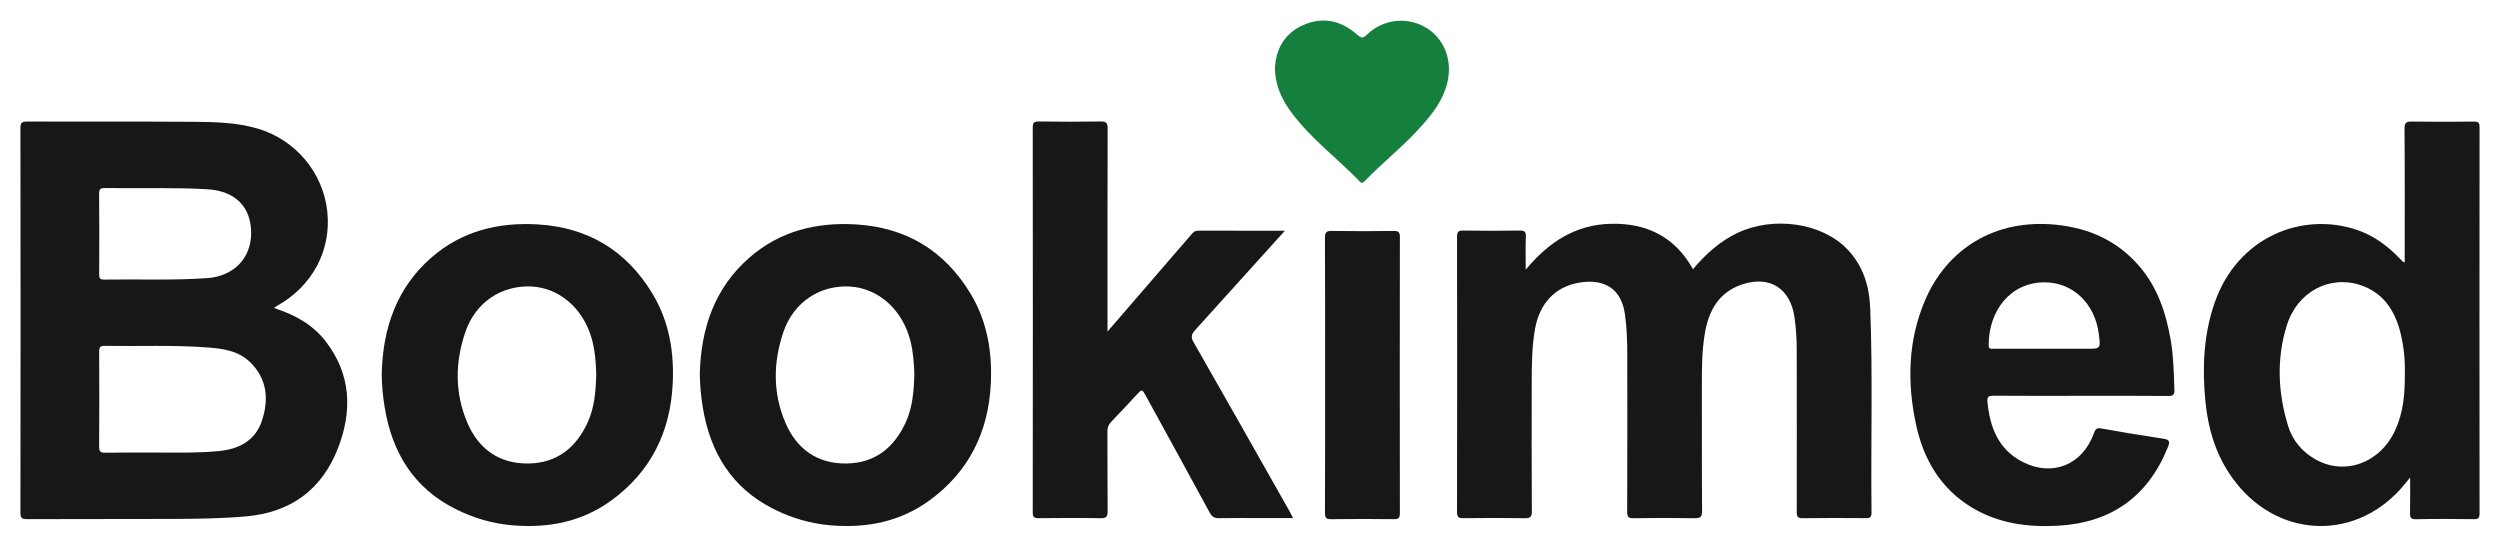
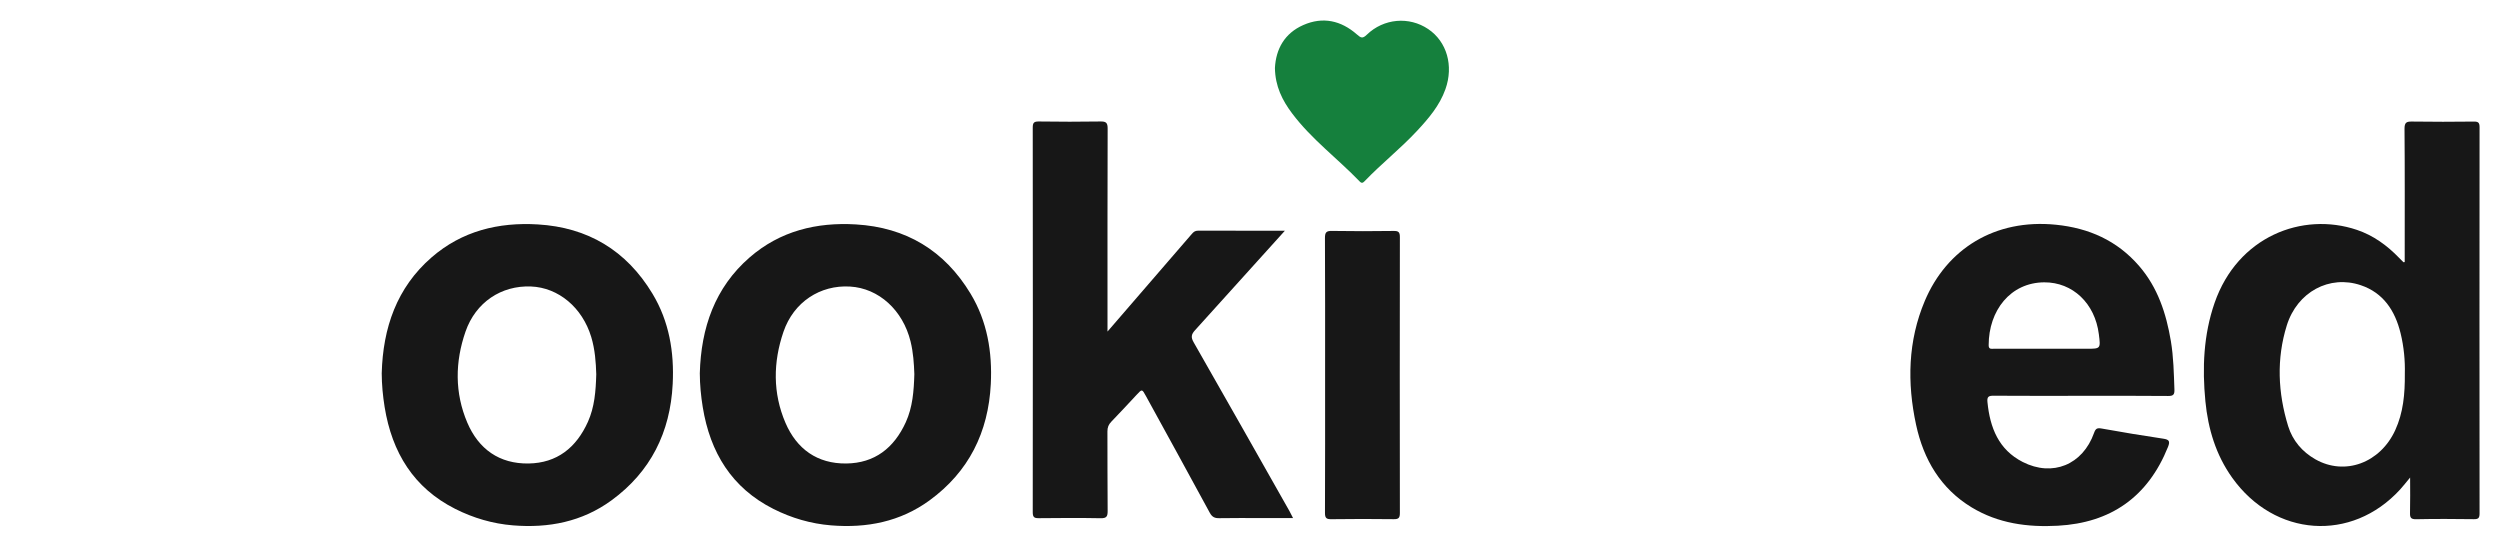
<svg xmlns="http://www.w3.org/2000/svg" class="compare-offers__logo" data-v-4a0d7b32="" fill="none" height="22" viewBox="0 0 103 22" width="103">
  <path clip-rule="evenodd" d="M52.527 2.801C52.568 2.015 52.926 1.371 53.695 1.032C54.5 0.677 55.25 0.844 55.905 1.419C56.066 1.56 56.135 1.603 56.313 1.43C57.012 0.754 58.059 0.67 58.841 1.197C59.611 1.715 59.896 2.707 59.552 3.674C59.312 4.351 58.858 4.88 58.382 5.392C57.701 6.124 56.914 6.743 56.223 7.464C56.153 7.537 56.102 7.563 56.018 7.476C55.105 6.527 54.036 5.738 53.236 4.673C52.831 4.135 52.538 3.553 52.527 2.801Z" data-v-4a0d7b32="" fill="#15803D" fill-rule="evenodd" />
  <path clip-rule="evenodd" d="M98.685 17.72C98.065 19.075 96.607 19.611 95.396 18.925C94.852 18.617 94.456 18.152 94.272 17.557C93.85 16.187 93.786 14.787 94.215 13.41C94.647 12.021 95.979 11.316 97.265 11.751C98.194 12.065 98.673 12.795 98.902 13.721C99.044 14.294 99.093 14.881 99.079 15.39C99.087 16.247 99.011 17.007 98.685 17.72ZM102.158 5.244C102.158 5.055 102.106 5.007 101.925 5.009C101.076 5.018 100.226 5.022 99.377 5.008C99.143 5.004 99.065 5.047 99.066 5.311C99.081 7.041 99.074 8.771 99.074 10.501C99.074 10.601 99.074 10.701 99.074 10.797C99.038 10.802 99.026 10.807 99.022 10.803C98.962 10.744 98.902 10.685 98.843 10.624C98.346 10.109 97.778 9.697 97.102 9.47C94.857 8.714 92.188 9.746 91.24 12.482C90.785 13.797 90.729 15.16 90.862 16.532C90.973 17.671 91.294 18.741 91.966 19.682C93.712 22.129 96.884 22.353 98.885 20.167C99.016 20.024 99.134 19.87 99.297 19.674C99.297 20.193 99.305 20.655 99.293 21.116C99.287 21.312 99.316 21.397 99.543 21.392C100.337 21.375 101.13 21.38 101.923 21.39C102.101 21.392 102.158 21.348 102.158 21.157C102.153 15.852 102.153 10.548 102.158 5.244Z" data-v-4a0d7b32="" fill="#171717" fill-rule="evenodd" />
  <path clip-rule="evenodd" d="M84.221 11.632C85.394 11.625 86.312 12.498 86.472 13.766C86.549 14.369 86.549 14.369 85.966 14.369C85.388 14.369 84.81 14.369 84.232 14.369C83.533 14.369 82.833 14.369 82.134 14.369C82.033 14.369 81.933 14.393 81.933 14.223C81.934 12.786 82.834 11.641 84.221 11.632ZM82.139 16.304C83.333 16.313 84.527 16.308 85.721 16.308C86.925 16.308 88.129 16.302 89.332 16.314C89.55 16.316 89.594 16.248 89.586 16.04C89.562 15.376 89.55 14.711 89.44 14.054C89.249 12.915 88.899 11.845 88.133 10.96C87.224 9.907 86.056 9.395 84.706 9.259C82.185 9.005 80.207 10.26 79.304 12.392C78.605 14.044 78.569 15.772 78.943 17.503C79.252 18.934 79.956 20.129 81.229 20.902C82.327 21.568 83.54 21.729 84.785 21.66C86.954 21.541 88.49 20.485 89.322 18.412C89.416 18.178 89.365 18.109 89.128 18.074C88.281 17.947 87.435 17.809 86.592 17.656C86.406 17.622 86.34 17.652 86.275 17.836C85.809 19.149 84.564 19.659 83.335 19.033C82.345 18.528 81.987 17.624 81.883 16.566C81.86 16.339 81.936 16.302 82.139 16.304Z" data-v-4a0d7b32="" fill="#171717" fill-rule="evenodd" />
-   <path clip-rule="evenodd" d="M62.86 11.11C63.814 9.961 64.924 9.251 66.373 9.22C67.84 9.189 68.999 9.747 69.751 11.089C70.279 10.466 70.857 9.94 71.582 9.597C73.067 8.894 75.046 9.178 76.094 10.253C76.754 10.931 77.017 11.775 77.053 12.7C77.162 15.507 77.074 18.315 77.107 21.122C77.109 21.328 77.028 21.349 76.862 21.347C75.995 21.341 75.129 21.337 74.262 21.35C74.052 21.353 74.025 21.273 74.026 21.088C74.03 18.859 74.029 16.63 74.025 14.401C74.024 13.955 73.997 13.511 73.933 13.069C73.764 11.888 72.917 11.345 71.796 11.712C70.816 12.031 70.391 12.797 70.234 13.768C70.124 14.444 70.116 15.126 70.117 15.81C70.12 17.555 70.112 19.3 70.126 21.046C70.127 21.307 70.052 21.354 69.816 21.35C68.977 21.336 68.138 21.337 67.3 21.35C67.089 21.353 67.039 21.296 67.04 21.084C67.048 18.931 67.045 16.778 67.044 14.624C67.044 14.065 67.025 13.506 66.948 12.951C66.795 11.849 66.056 11.492 65.105 11.638C64.08 11.796 63.433 12.489 63.243 13.553C63.112 14.285 63.109 15.025 63.107 15.764C63.103 17.529 63.101 19.293 63.112 21.057C63.114 21.3 63.044 21.354 62.816 21.35C61.978 21.336 61.139 21.339 60.3 21.349C60.105 21.351 60.029 21.318 60.029 21.091C60.037 17.316 60.037 13.54 60.03 9.765C60.029 9.55 60.084 9.495 60.293 9.499C61.066 9.512 61.84 9.51 62.613 9.499C62.803 9.497 62.873 9.538 62.865 9.746C62.848 10.172 62.86 10.599 62.86 11.11Z" data-v-4a0d7b32="" fill="#171717" fill-rule="evenodd" />
  <path clip-rule="evenodd" d="M54.594 15.424C54.594 13.552 54.598 11.681 54.588 9.809C54.587 9.571 54.646 9.51 54.879 9.514C55.727 9.529 56.577 9.526 57.425 9.515C57.619 9.513 57.675 9.566 57.675 9.767C57.669 13.558 57.669 17.348 57.675 21.139C57.675 21.341 57.617 21.392 57.424 21.39C56.566 21.38 55.708 21.378 54.85 21.391C54.64 21.394 54.588 21.337 54.589 21.124C54.597 19.224 54.594 17.324 54.594 15.424Z" data-v-4a0d7b32="" fill="#171717" fill-rule="evenodd" />
  <path clip-rule="evenodd" d="M49.239 13.601C49.081 13.772 49.058 13.892 49.178 14.102C50.502 16.418 51.814 18.74 53.128 21.061C53.173 21.14 53.212 21.224 53.274 21.345C52.824 21.345 52.409 21.345 51.994 21.345C51.407 21.345 50.819 21.337 50.231 21.349C50.043 21.353 49.937 21.299 49.842 21.124C48.971 19.516 48.088 17.915 47.209 16.311C47.051 16.023 47.053 16.024 46.83 16.264C46.483 16.636 46.139 17.01 45.785 17.375C45.672 17.491 45.625 17.61 45.626 17.775C45.632 18.865 45.623 19.956 45.635 21.047C45.637 21.275 45.592 21.355 45.35 21.351C44.502 21.335 43.652 21.34 42.804 21.349C42.618 21.351 42.549 21.317 42.549 21.106C42.555 15.823 42.555 10.54 42.549 5.257C42.549 5.059 42.599 5.003 42.796 5.005C43.644 5.017 44.493 5.019 45.342 5.005C45.572 5.001 45.636 5.061 45.635 5.3C45.626 7.955 45.629 10.611 45.629 13.267C45.629 13.369 45.629 13.471 45.629 13.66C46.511 12.639 47.335 11.685 48.158 10.732C48.472 10.368 48.788 10.007 49.1 9.642C49.17 9.56 49.236 9.503 49.356 9.504C50.549 9.508 51.742 9.506 52.937 9.506" data-v-4a0d7b32="" fill="#171717" fill-rule="evenodd" />
  <path clip-rule="evenodd" d="M24.223 17.378C23.744 18.444 22.948 19.079 21.774 19.096C20.577 19.113 19.719 18.508 19.252 17.411C18.73 16.186 18.746 14.908 19.18 13.66C19.599 12.452 20.656 11.755 21.875 11.803C23.012 11.848 23.993 12.672 24.36 13.887C24.514 14.4 24.552 14.929 24.566 15.421C24.547 16.118 24.495 16.771 24.223 17.378ZM26.883 12.102C25.803 10.31 24.21 9.368 22.16 9.246C20.541 9.149 19.035 9.514 17.779 10.606C16.347 11.851 15.777 13.506 15.727 15.379C15.729 15.849 15.773 16.312 15.847 16.772C16.152 18.647 17.045 20.103 18.755 20.966C19.505 21.344 20.3 21.577 21.135 21.645C22.601 21.764 23.982 21.5 25.197 20.612C26.803 19.438 27.616 17.815 27.715 15.819C27.781 14.505 27.57 13.242 26.883 12.102Z" data-v-4a0d7b32="" fill="#171717" fill-rule="evenodd" />
  <path clip-rule="evenodd" d="M37.32 17.393C36.836 18.457 36.036 19.085 34.861 19.096C33.677 19.107 32.827 18.506 32.361 17.421C31.835 16.197 31.851 14.919 32.279 13.67C32.699 12.442 33.793 11.732 35.023 11.806C36.206 11.876 37.197 12.777 37.515 14.067C37.627 14.521 37.656 14.984 37.671 15.415C37.651 16.115 37.599 16.778 37.32 17.393ZM39.989 12.102C38.908 10.31 37.316 9.368 35.265 9.246C33.647 9.149 32.14 9.514 30.884 10.606C29.452 11.851 28.883 13.506 28.832 15.379C28.834 15.849 28.878 16.312 28.953 16.772C29.258 18.647 30.151 20.103 31.861 20.966C32.61 21.344 33.406 21.577 34.241 21.645C35.706 21.764 37.087 21.5 38.302 20.612C39.909 19.438 40.721 17.815 40.821 15.819C40.886 14.505 40.676 13.242 39.989 12.102Z" data-v-4a0d7b32="" fill="#171717" fill-rule="evenodd" />
-   <path clip-rule="evenodd" d="M10.793 17.328C10.514 18.175 9.823 18.509 8.998 18.586C8.208 18.66 7.415 18.65 6.841 18.646C5.858 18.646 5.093 18.639 4.329 18.651C4.128 18.654 4.083 18.592 4.085 18.396C4.093 17.096 4.092 15.794 4.086 14.493C4.085 14.317 4.118 14.247 4.311 14.25C5.719 14.272 7.127 14.209 8.533 14.314C9.178 14.362 9.823 14.444 10.318 14.934C11.008 15.617 11.08 16.46 10.793 17.328ZM4.328 7.748C5.045 7.755 5.763 7.751 6.615 7.751C7.171 7.755 7.861 7.754 8.55 7.798C9.686 7.869 10.341 8.515 10.348 9.585C10.355 10.636 9.629 11.383 8.534 11.459C7.118 11.558 5.701 11.496 4.284 11.519C4.119 11.522 4.085 11.462 4.086 11.307C4.092 10.196 4.095 9.085 4.084 7.974C4.082 7.769 4.161 7.747 4.328 7.748ZM13.43 14.079C12.889 13.373 12.147 12.964 11.282 12.689C11.355 12.641 11.384 12.618 11.415 12.601C12.873 11.784 13.655 10.317 13.485 8.716C13.314 7.11 12.174 5.753 10.606 5.295C9.735 5.041 8.836 5.024 7.942 5.018C5.665 5.003 3.387 5.015 1.11 5.008C0.908 5.007 0.842 5.047 0.842 5.27C0.849 10.556 0.849 15.842 0.842 21.127C0.842 21.35 0.909 21.39 1.11 21.389C3.117 21.381 5.124 21.388 7.131 21.38C8.138 21.375 9.147 21.364 10.152 21.274C11.961 21.111 13.255 20.191 13.925 18.466C14.521 16.932 14.466 15.434 13.43 14.079Z" data-v-4a0d7b32="" fill="#171717" fill-rule="evenodd" />
</svg>